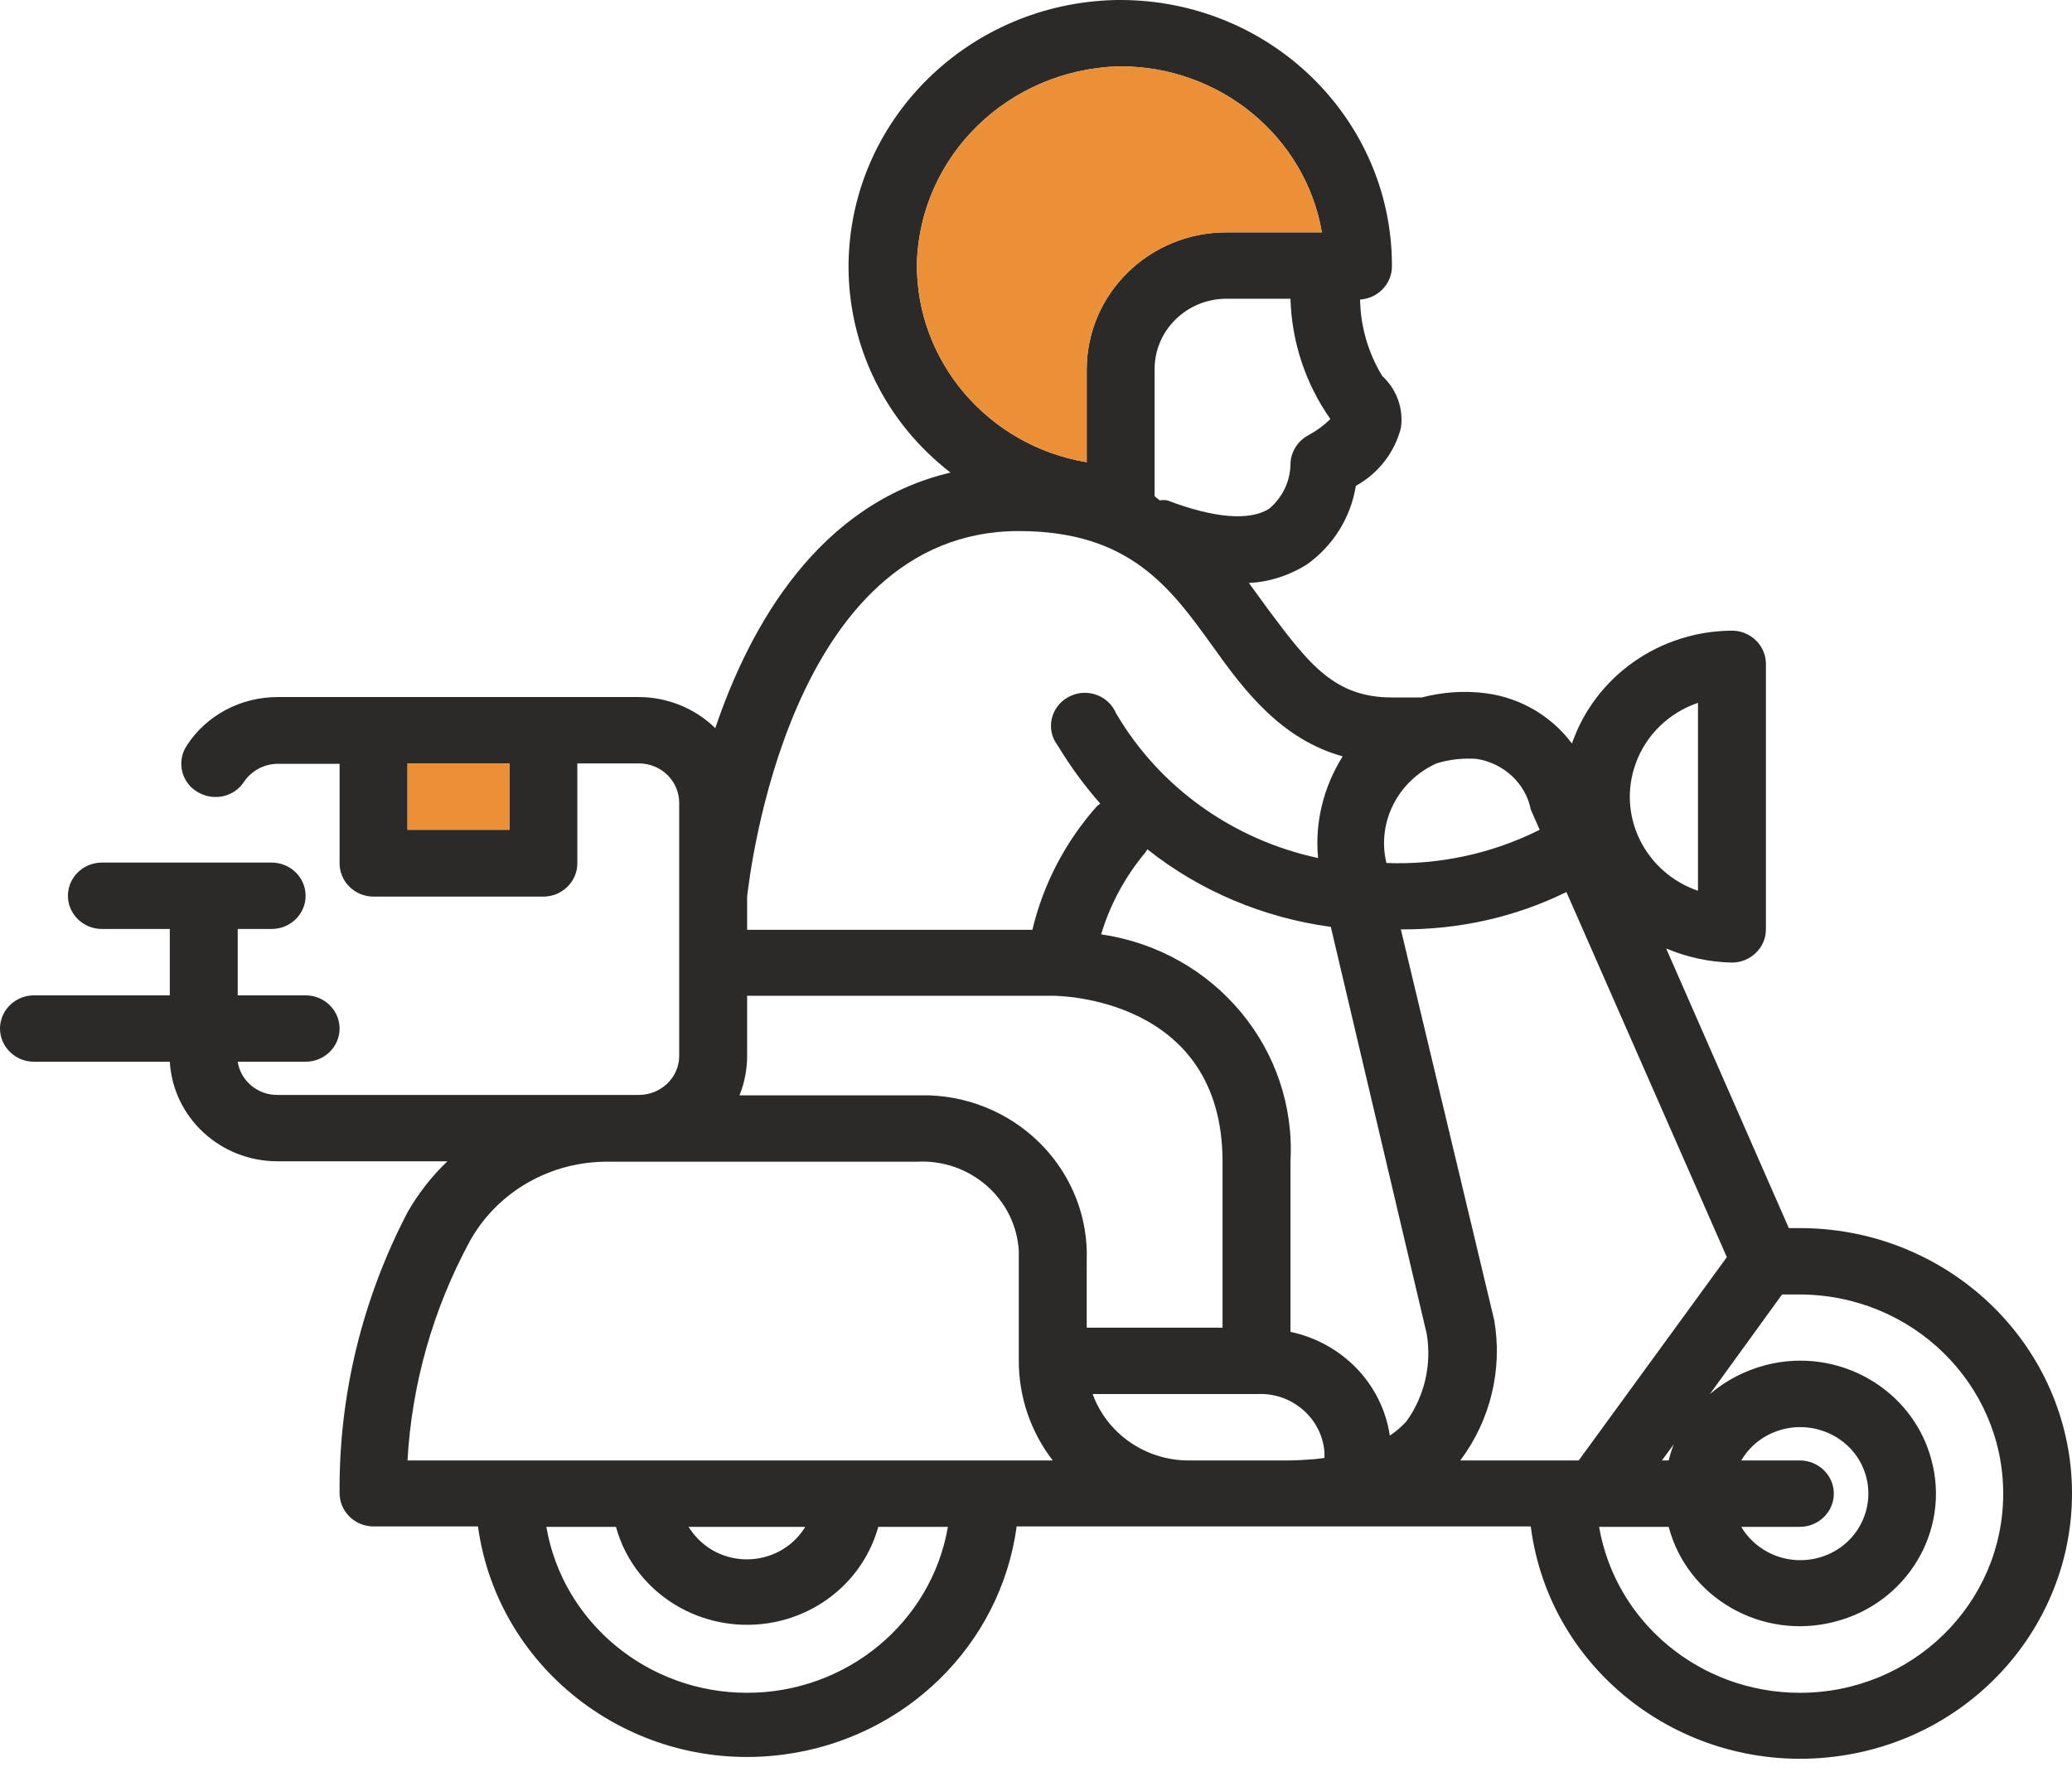
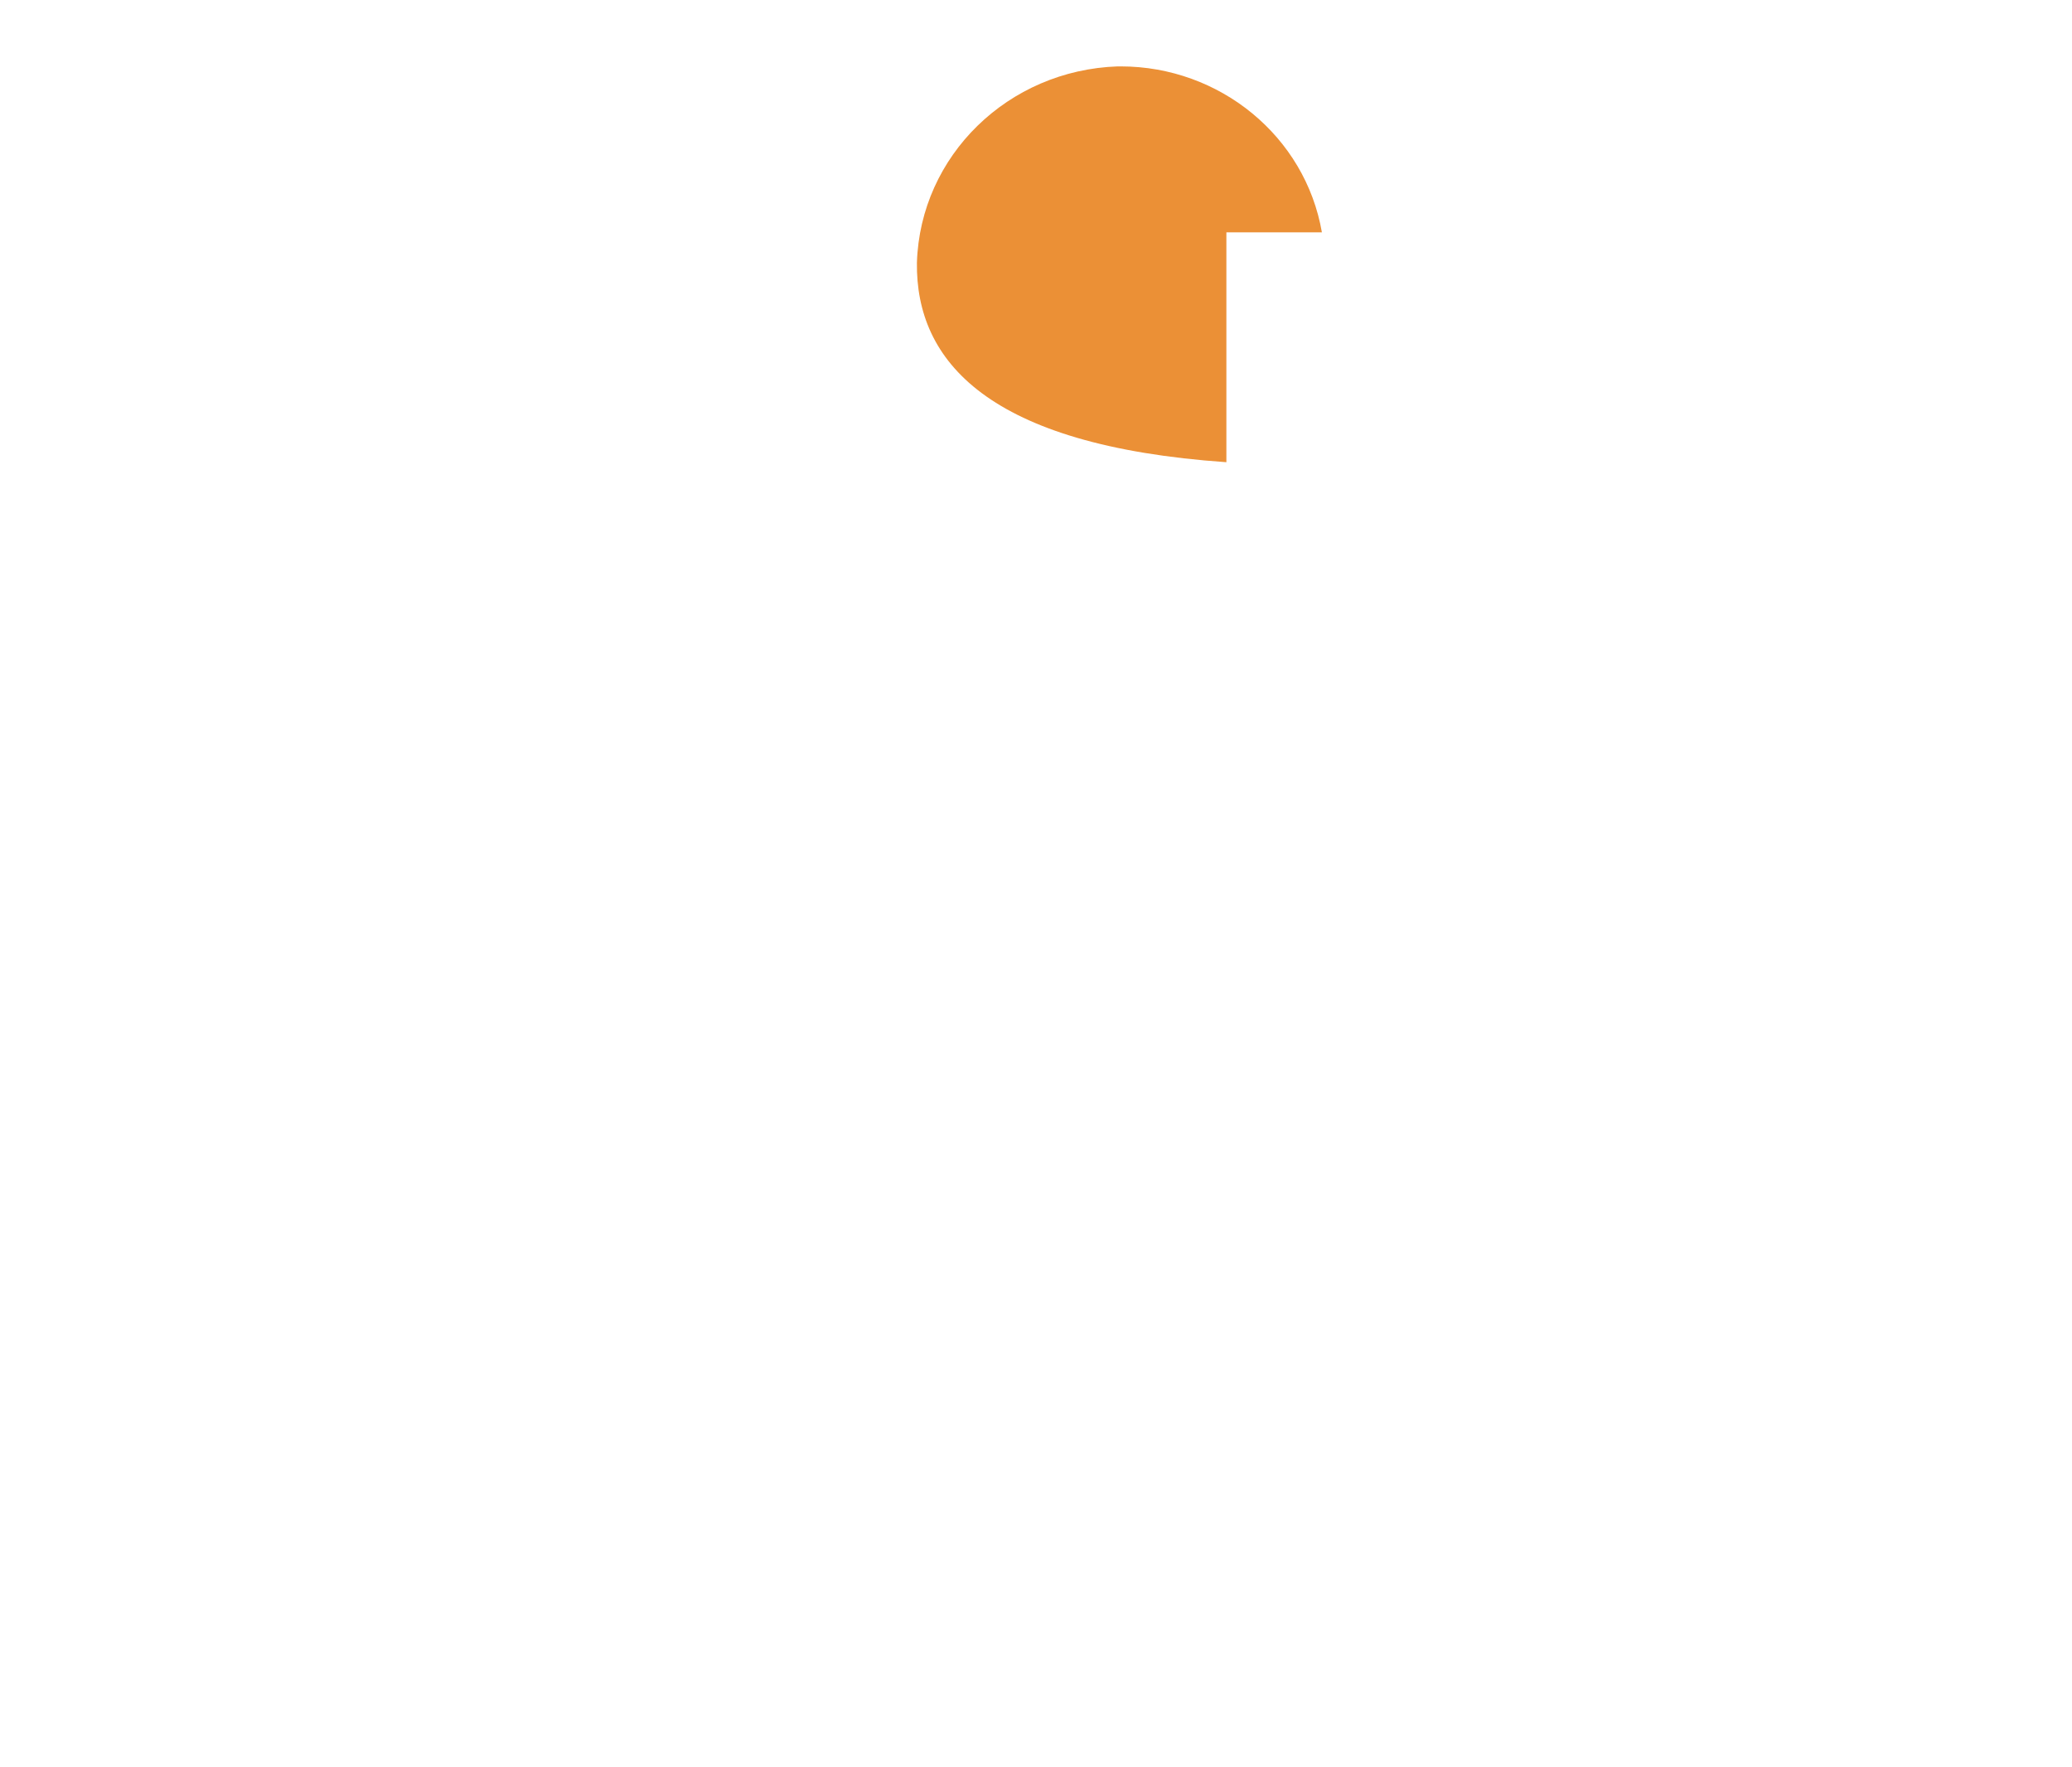
<svg xmlns="http://www.w3.org/2000/svg" width="95" height="81" viewBox="0 0 95 81" fill="none">
  <g id="S8 Vector">
-     <path d="M82.523 56.308H82.017L76.392 43.487C77.346 43.886 78.377 44.114 79.409 44.133C80.265 44.133 80.966 43.449 80.966 42.611V30.437C80.966 29.6 80.265 28.915 79.409 28.915C76.081 28.934 73.142 31.008 72.072 34.089C71.137 32.834 69.716 31.997 68.14 31.787C67.147 31.654 66.155 31.73 65.182 31.978H63.819C61.192 31.978 60.024 30.456 58.175 27.983L57.26 26.727C58.194 26.689 59.109 26.385 59.907 25.89C61.114 25.034 61.931 23.741 62.165 22.276C63.196 21.705 63.936 20.754 64.228 19.632C64.364 18.738 64.033 17.844 63.371 17.235C62.729 16.169 62.379 14.971 62.359 13.735C63.196 13.678 63.839 12.993 63.819 12.175C63.819 5.46 58.253 0 51.363 0C51.304 0 51.246 0 51.188 0C44.453 0.133 39.043 5.422 38.907 12.004C38.848 15.256 40.133 18.414 42.488 20.716C42.838 21.058 43.188 21.363 43.578 21.667C37.564 23.094 34.411 28.611 32.795 33.385C31.861 32.472 30.596 31.959 29.272 31.959H12.729C11.036 31.959 9.459 32.796 8.564 34.184C8.097 34.888 8.291 35.839 9.031 36.296C9.77 36.752 10.724 36.562 11.191 35.839C11.542 35.326 12.125 35.021 12.748 35.021H15.57V39.587C15.57 40.424 16.271 41.109 17.127 41.109H24.913C25.769 41.109 26.47 40.424 26.47 39.587V35.002H29.292C30.323 35.002 31.141 35.82 31.141 36.809V48.413C31.141 49.403 30.304 50.202 29.292 50.202H12.748C11.834 50.221 11.036 49.574 10.899 48.68H14.013C14.87 48.68 15.57 47.995 15.57 47.158C15.57 46.321 14.87 45.636 14.013 45.636H10.899V42.593H12.456C13.313 42.593 14.013 41.908 14.013 41.071C14.013 40.234 13.313 39.549 12.456 39.549H4.671C3.815 39.549 3.114 40.234 3.114 41.071C3.114 41.908 3.815 42.593 4.671 42.593H7.785V45.636H1.557C0.701 45.636 0 46.321 0 47.158C0 47.995 0.701 48.68 1.557 48.68H7.785C7.941 51.248 10.101 53.245 12.729 53.245H20.514C19.794 53.93 19.171 54.729 18.684 55.585C16.602 59.58 15.531 63.993 15.57 68.464C15.57 69.301 16.271 69.986 17.127 69.986H21.915C22.83 76.644 29.097 81.342 35.909 80.448C41.476 79.725 45.874 75.445 46.614 69.986H70.184C71.04 76.663 77.268 81.38 84.1 80.543C90.931 79.706 95.758 73.619 94.902 66.942C94.104 60.874 88.81 56.308 82.523 56.308ZM23.356 38.046H18.684V35.002H23.356V38.046ZM77.852 32.225V40.842C75.419 40.005 74.135 37.399 74.991 35.021C75.458 33.709 76.509 32.681 77.852 32.225ZM67.692 34.793C68.938 34.983 69.95 35.915 70.184 37.114L70.592 38.046C68.432 39.13 65.999 39.663 63.566 39.568C63.118 37.704 64.092 35.801 65.863 35.002C66.466 34.812 67.089 34.755 67.692 34.793ZM60.024 19.936C59.498 20.202 59.167 20.735 59.167 21.306C59.148 22.086 58.798 22.809 58.194 23.322C57.299 23.893 55.664 23.76 53.523 22.942C53.407 22.923 53.29 22.923 53.173 22.942L52.939 22.752V16.911C52.939 15.142 54.419 13.697 56.229 13.697H59.167C59.226 15.675 59.849 17.577 60.997 19.213C60.705 19.499 60.374 19.746 60.024 19.936ZM42.04 12.042C42.196 7.134 46.225 3.215 51.246 3.044H51.382C55.937 3.044 59.849 6.259 60.608 10.653H56.229C52.706 10.653 49.845 13.449 49.825 16.911V21.192C45.29 20.431 41.982 16.55 42.04 12.042ZM46.711 24.349C51.81 24.349 53.679 26.956 55.645 29.695C57.085 31.711 58.759 33.899 61.562 34.679C60.686 36.068 60.277 37.704 60.433 39.34C56.521 38.502 53.153 36.087 51.168 32.7C50.837 31.921 49.923 31.559 49.144 31.883C48.346 32.206 47.976 33.1 48.307 33.861C48.366 33.994 48.443 34.108 48.521 34.222C49.086 35.154 49.728 36.029 50.448 36.847L50.312 36.943C48.852 38.579 47.84 40.519 47.334 42.63H34.255V41.109C34.372 40.157 36.143 24.349 46.711 24.349ZM34.255 48.413V45.655H48.268C48.58 45.655 56.053 45.75 56.053 53.264V60.874H49.825V57.83C49.981 53.778 46.75 50.373 42.605 50.221C42.41 50.221 42.215 50.221 42.04 50.221H33.904C34.138 49.65 34.255 49.022 34.255 48.413ZM34.255 77.614C29.701 77.614 25.808 74.399 25.049 70.005H28.241C29.136 73.257 32.562 75.16 35.89 74.285C38.031 73.714 39.685 72.097 40.269 70.005H43.461C42.702 74.399 38.809 77.614 34.255 77.614ZM31.569 70.005H36.921C36.045 71.45 34.138 71.926 32.659 71.07C32.211 70.804 31.841 70.442 31.569 70.005ZM18.684 66.961C18.879 63.461 19.852 60.037 21.526 56.936C22.791 54.634 25.263 53.226 27.929 53.264H42.04C44.492 53.131 46.575 54.976 46.711 57.354C46.711 57.507 46.711 57.659 46.711 57.83V62.395C46.711 64.05 47.256 65.648 48.268 66.961H18.684ZM54.496 66.961C52.531 66.961 50.76 65.743 50.098 63.917H57.611C59.226 63.822 60.608 65.021 60.725 66.581C60.725 66.676 60.725 66.752 60.725 66.847C60.199 66.923 59.693 66.942 59.167 66.961H54.496ZM64.481 65.173C64.247 65.42 63.994 65.648 63.722 65.82C63.371 63.461 61.562 61.577 59.167 61.064V53.264C59.459 48.109 55.703 43.601 50.487 42.84C50.896 41.47 51.577 40.215 52.492 39.111C52.531 39.054 52.57 38.997 52.608 38.94C55.022 40.861 57.941 42.079 61.017 42.497L65.415 61.159C65.649 62.567 65.318 64.012 64.481 65.173ZM68.51 60.531L64.228 42.611C66.855 42.63 69.463 42.06 71.819 40.899L79.175 57.64L72.383 66.961H66.953C68.335 65.116 68.899 62.795 68.51 60.531ZM82.523 66.961H79.837C80.694 65.496 82.601 65.002 84.1 65.839C85.598 66.676 86.104 68.54 85.248 70.005C84.392 71.469 82.484 71.964 80.986 71.127C80.518 70.861 80.11 70.48 79.837 70.005H82.523C83.379 70.005 84.08 69.32 84.08 68.483C84.08 67.646 83.379 66.961 82.523 66.961ZM76.198 66.961L76.743 66.219C76.645 66.466 76.567 66.714 76.509 66.961H76.198ZM82.523 77.614C77.969 77.614 74.076 74.399 73.317 70.005H76.509C77.365 73.257 80.771 75.217 84.1 74.361C87.428 73.524 89.433 70.195 88.557 66.942C87.7 63.689 84.294 61.73 80.966 62.586C80.012 62.833 79.137 63.289 78.397 63.917L81.706 59.352C81.978 59.352 82.231 59.352 82.504 59.352C87.661 59.352 91.846 63.442 91.846 68.483C91.846 73.524 87.681 77.614 82.523 77.614Z" fill="#2C2A29" />
-     <path d="M42.04 12.042C42.196 7.134 46.225 3.215 51.246 3.044H51.382C55.937 3.044 59.849 6.259 60.608 10.653H56.229C52.706 10.653 49.845 13.449 49.825 16.911V21.192C45.29 20.431 41.982 16.55 42.04 12.042Z" fill="#EB9036" />
-     <path d="M23.356 35.002H18.684V38.046H23.356V35.002Z" fill="#EB9036" />
+     <path d="M42.04 12.042C42.196 7.134 46.225 3.215 51.246 3.044H51.382C55.937 3.044 59.849 6.259 60.608 10.653H56.229V21.192C45.29 20.431 41.982 16.55 42.04 12.042Z" fill="#EB9036" />
  </g>
</svg>